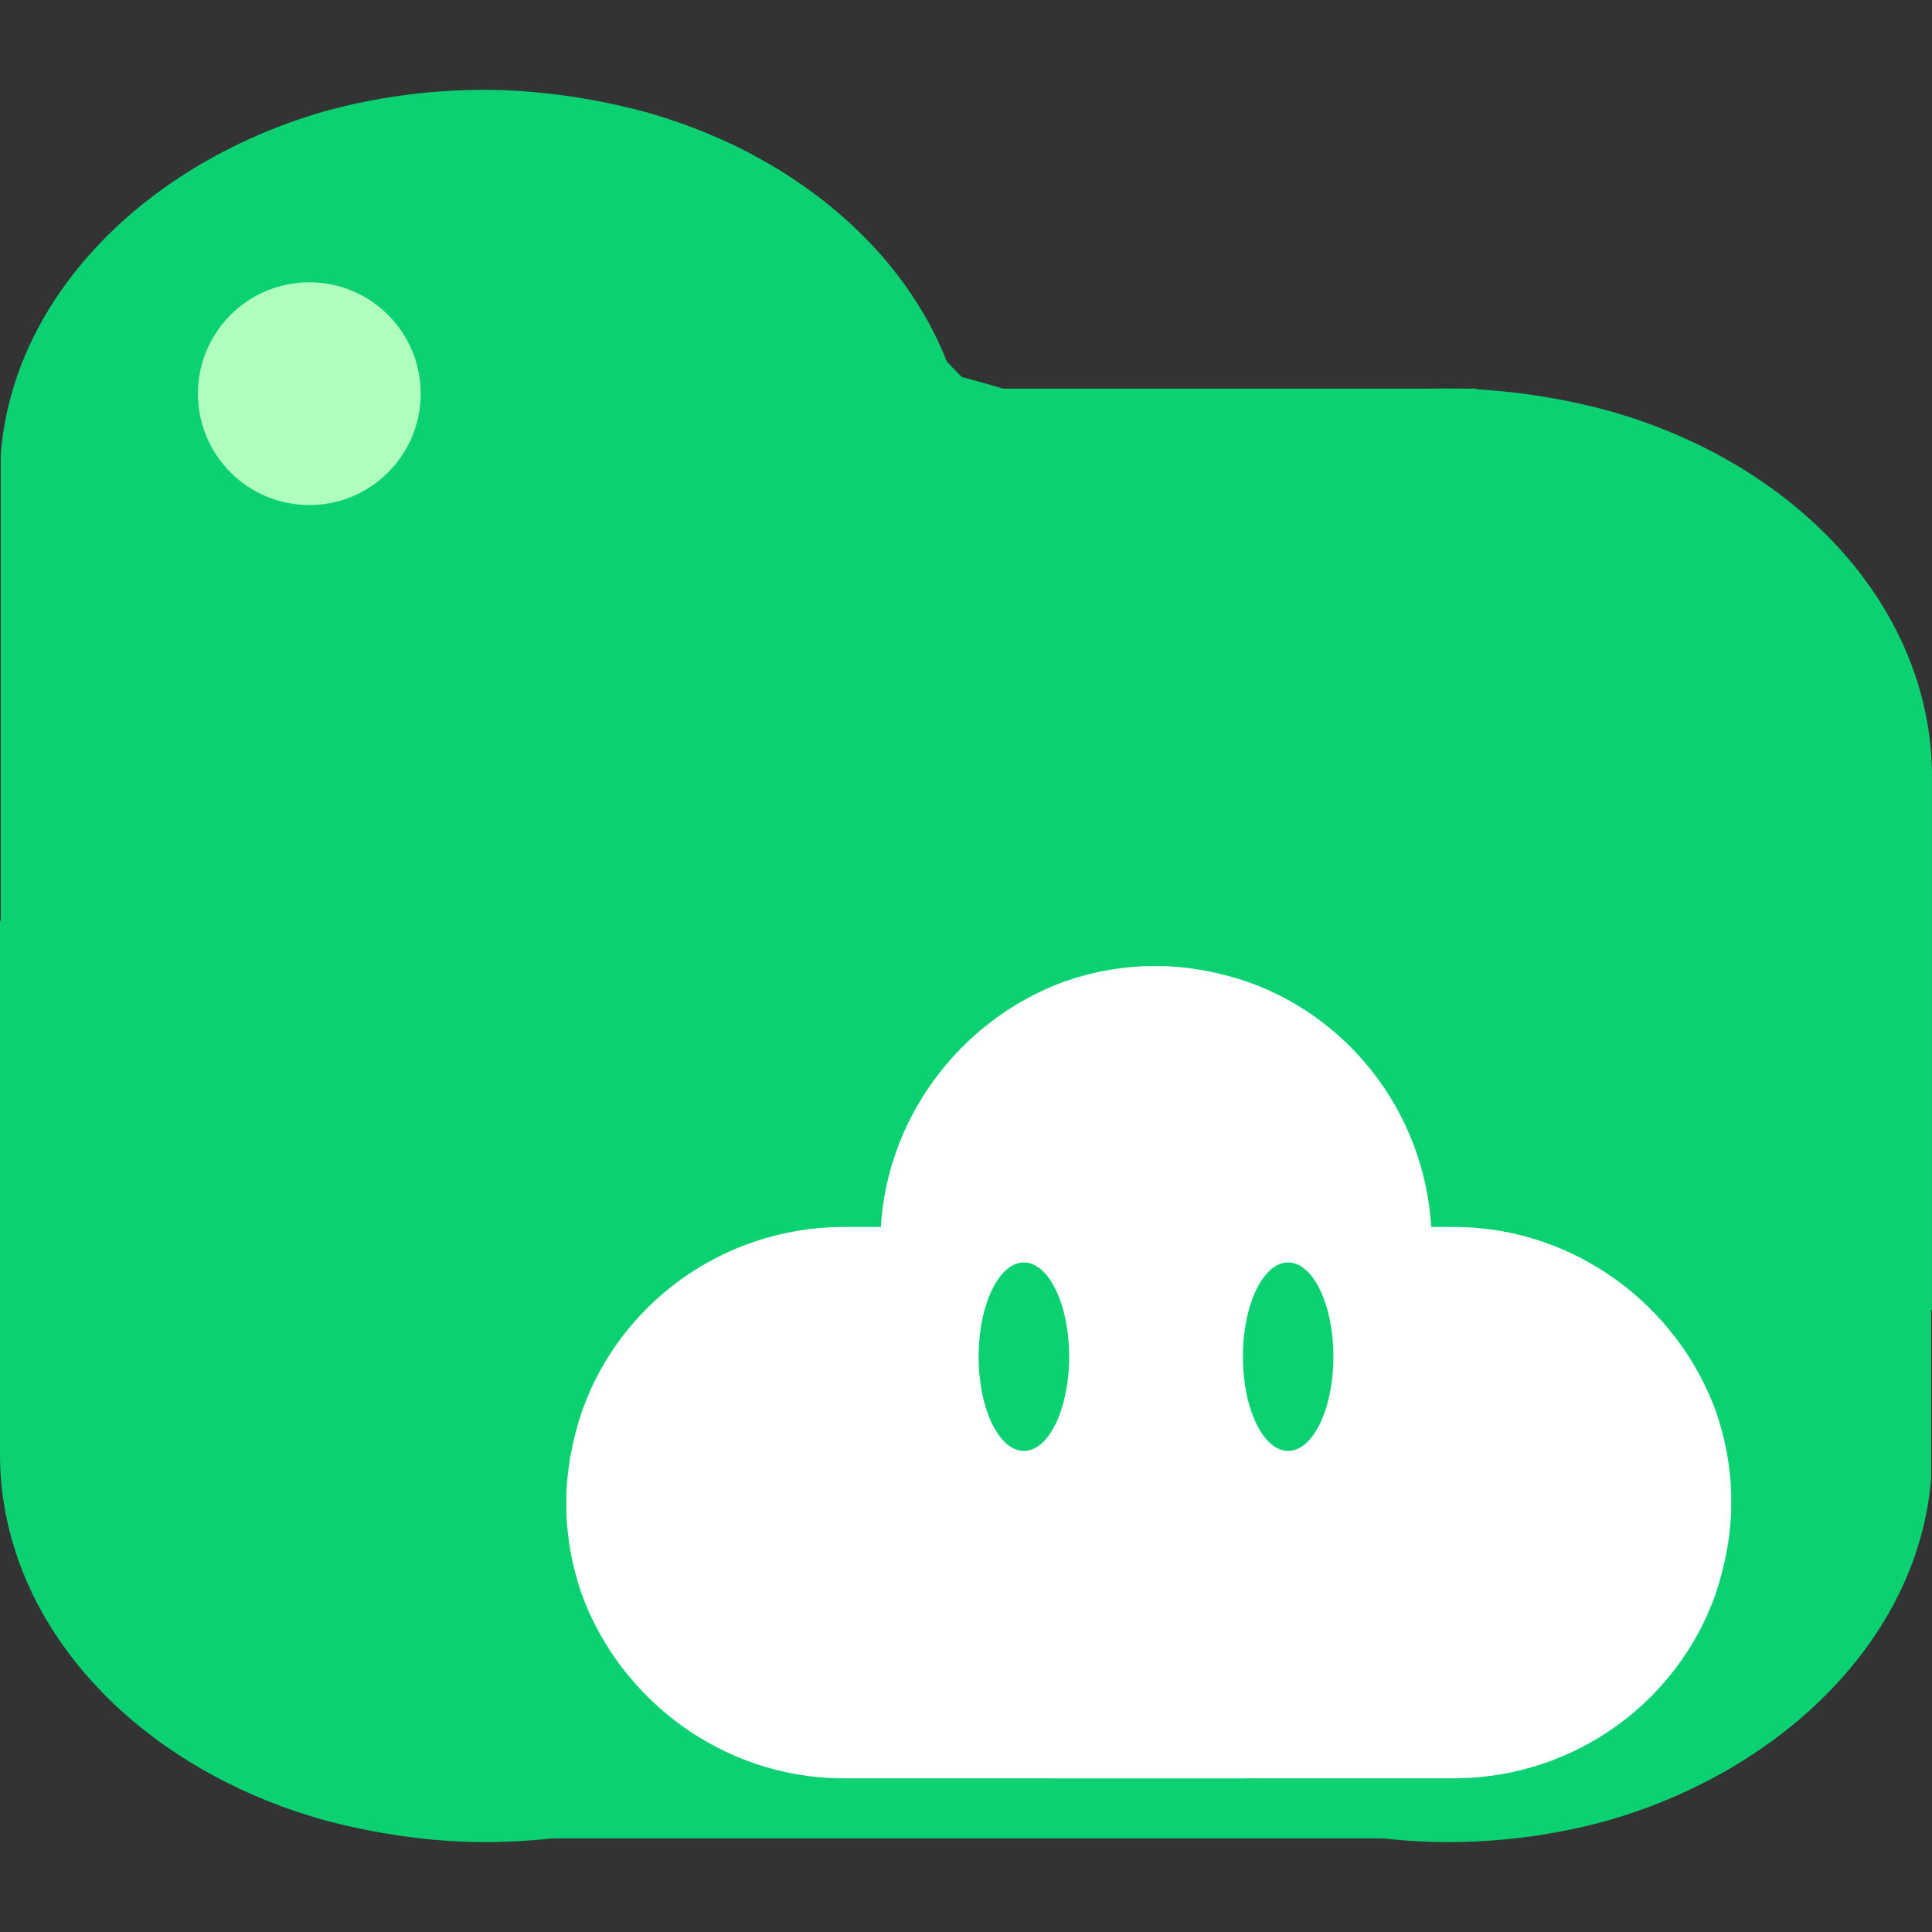
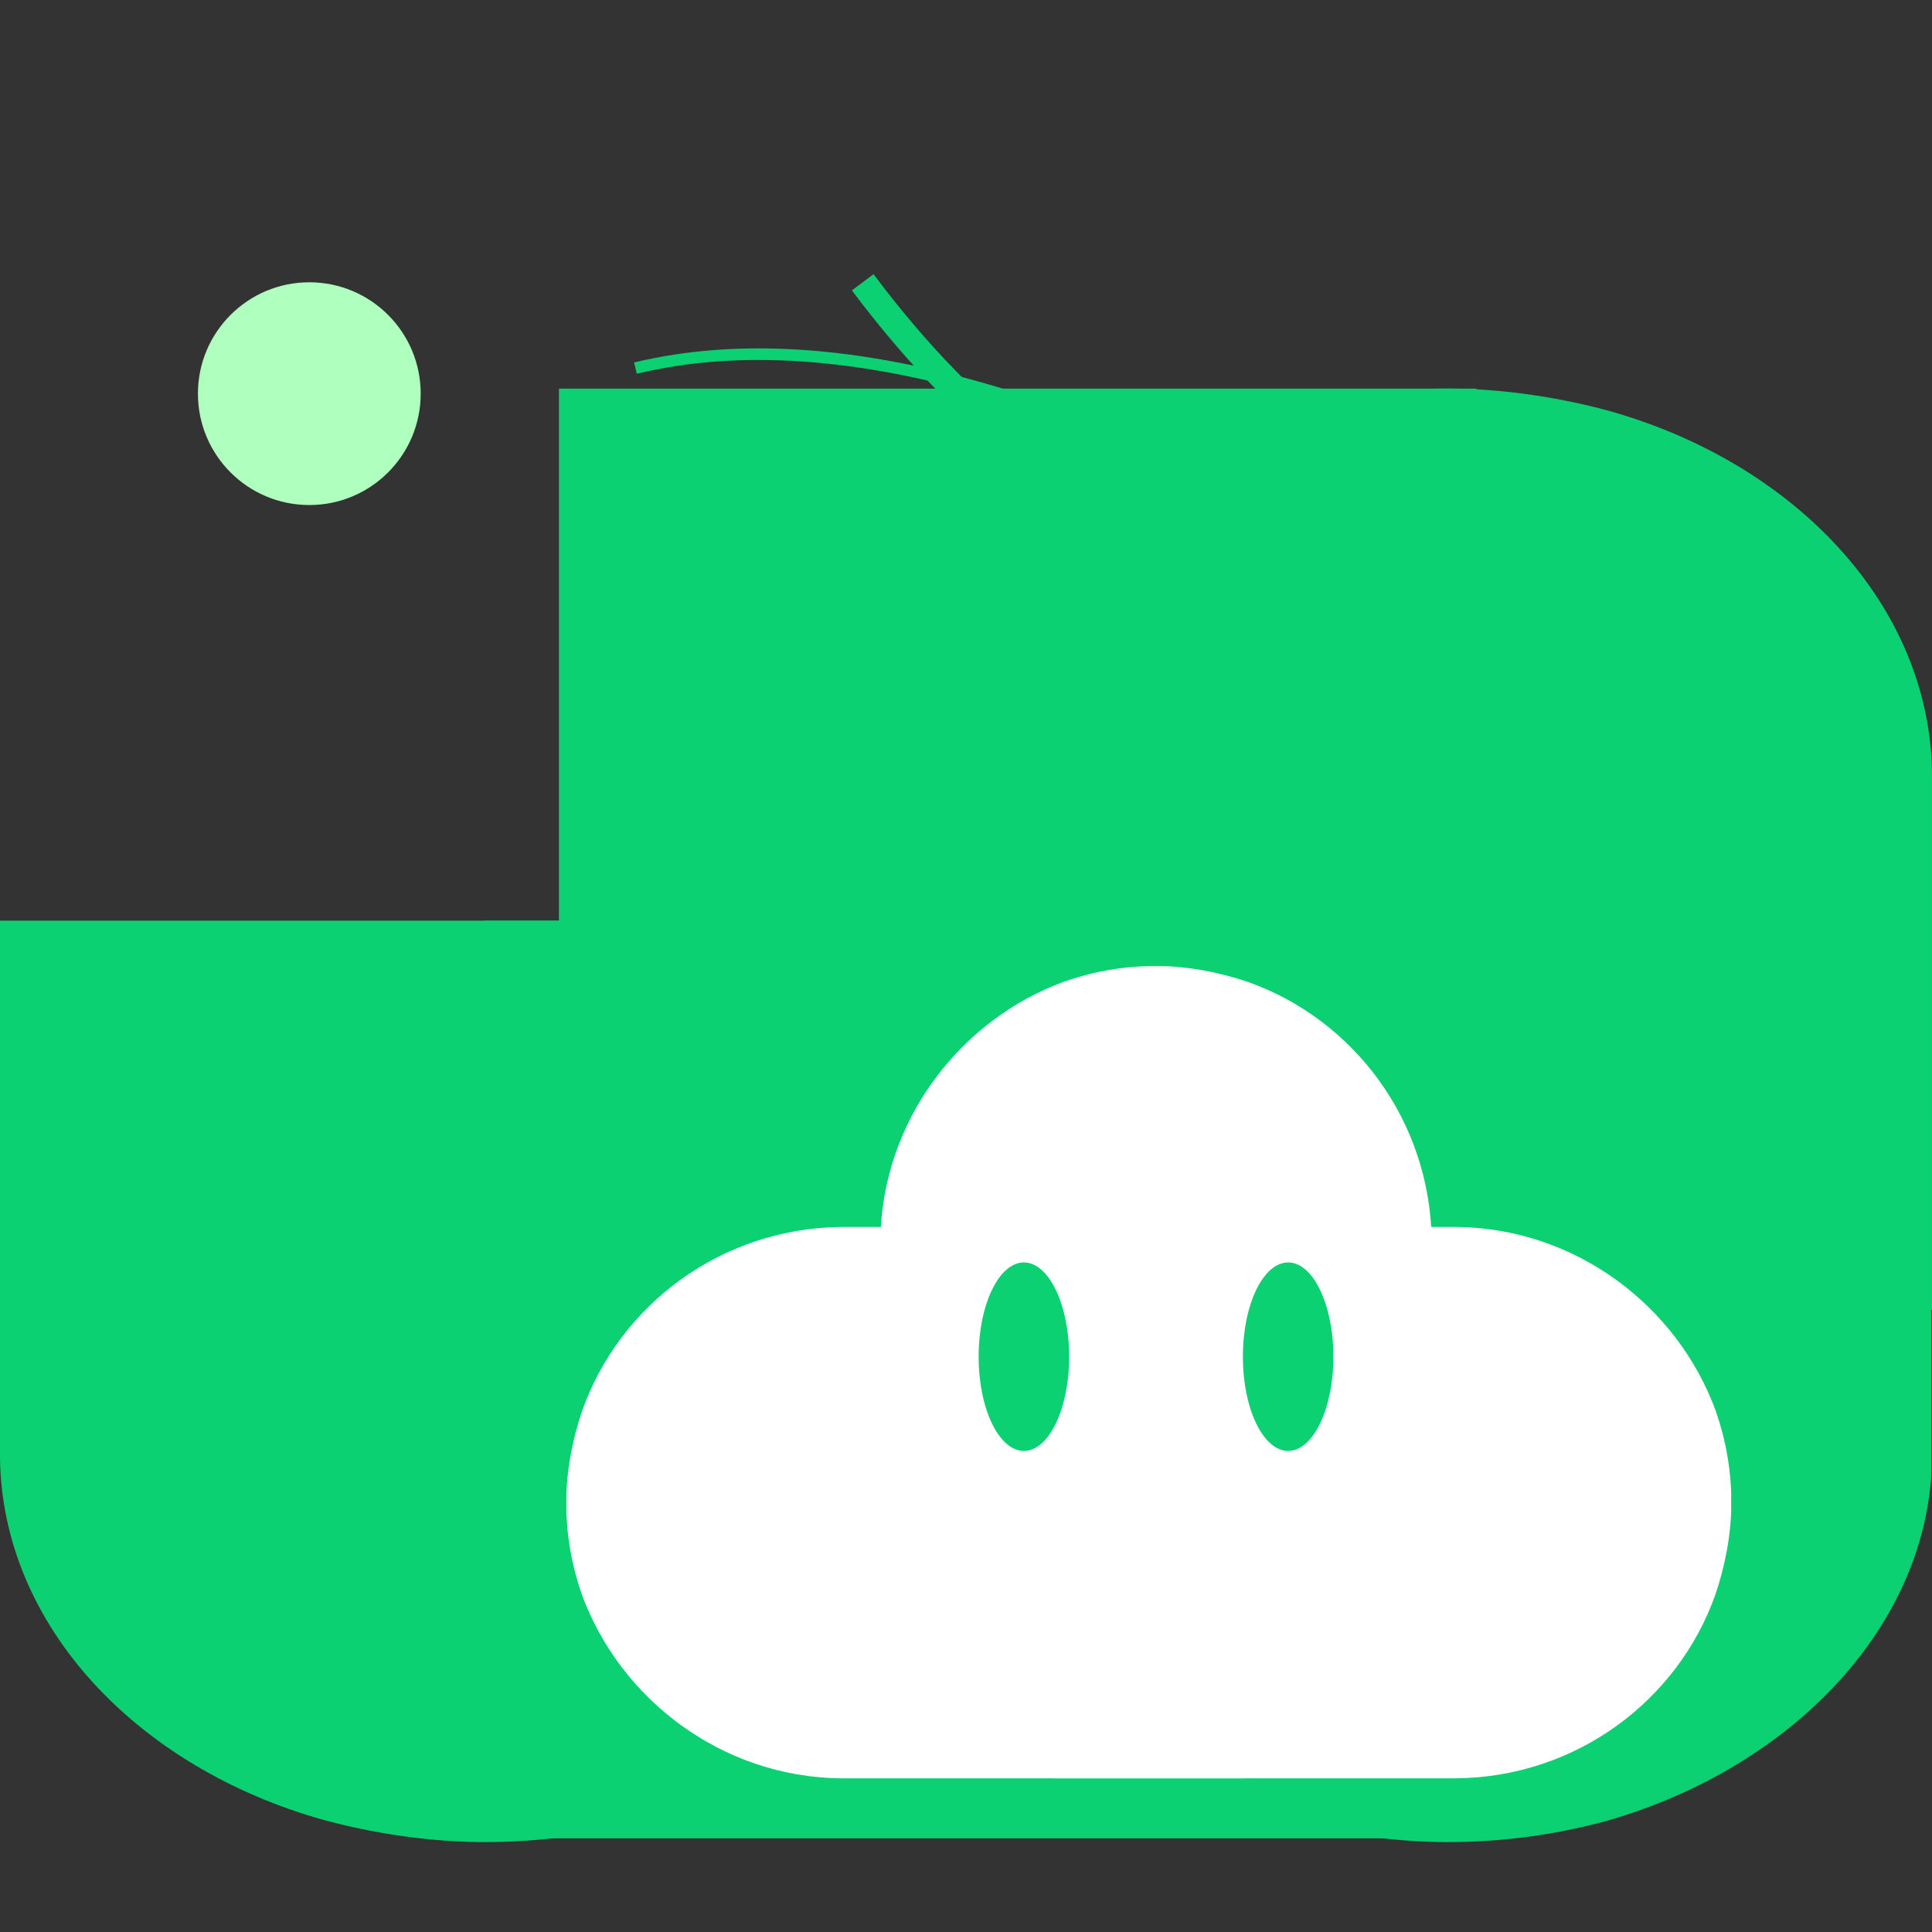
<svg xmlns="http://www.w3.org/2000/svg" width="375" zoomAndPan="magnify" viewBox="0 0 375 375" height="375" preserveAspectRatio="xMidYMid meet" version="1.0">
  <rect x="0" y="0" width="375" height="375" fill="#333333" stroke="none" />
  <defs>
    <clipPath id="35cd7eb152">
-       <path d="M 0 17.438 L 188.086 17.438 L 188.086 196.289 L 0 196.289 Z M 0 17.438 " clip-rule="nonzero" />
-     </clipPath>
+       </clipPath>
    <clipPath id="6fabd8ba75">
      <path d="M 125.355 21.762 C 115.711 19.152 104.75 17.438 93.988 17.438 C 83.227 17.438 72.875 18.906 63.332 21.516 C 63.129 21.598 62.926 21.598 62.723 21.68 C 26.891 32.117 0.5 59.676 -0.008 91.762 L -0.008 196.289 L 188.086 196.289 L 188.086 91.84 C 187.578 59.512 161.594 31.953 125.355 21.762 Z M 125.355 21.762 " clip-rule="nonzero" />
    </clipPath>
    <clipPath id="ab92e97afb">
      <path d="M 0 178.699 L 188 178.699 L 188 357.551 L 0 357.551 Z M 0 178.699 " clip-rule="nonzero" />
    </clipPath>
    <clipPath id="de67e8c631">
      <path d="M 62.73 353.227 C 72.375 355.836 83.336 357.551 94.098 357.551 C 104.859 357.551 115.211 356.082 124.754 353.473 C 124.957 353.391 125.16 353.391 125.363 353.309 C 161.195 342.875 187.586 315.312 188.094 283.227 L 188.094 178.699 L 0 178.699 L 0 283.148 C 0.508 315.477 26.492 343.035 62.73 353.227 Z M 62.73 353.227 " clip-rule="nonzero" />
    </clipPath>
    <clipPath id="46dd0445b0">
      <path d="M 186.906 178.699 L 375 178.699 L 375 357.551 L 186.906 357.551 Z M 186.906 178.699 " clip-rule="nonzero" />
    </clipPath>
    <clipPath id="a91859d5f2">
      <path d="M 249.637 353.227 C 259.281 355.836 270.242 357.551 281.004 357.551 C 291.766 357.551 302.117 356.082 311.66 353.473 C 311.863 353.391 312.066 353.391 312.27 353.309 C 348.102 342.875 374.492 315.312 375 283.227 L 375 178.699 L 186.906 178.699 L 186.906 283.148 C 187.414 315.477 213.398 343.035 249.637 353.227 Z M 249.637 353.227 " clip-rule="nonzero" />
    </clipPath>
    <clipPath id="10e0a4d889">
      <path d="M 187 75.414 L 374.992 75.414 L 374.992 254.266 L 187 254.266 Z M 187 75.414 " clip-rule="nonzero" />
    </clipPath>
    <clipPath id="5de51d019a">
      <path d="M 312.262 79.734 C 302.617 77.125 291.656 75.414 280.895 75.414 C 270.133 75.414 259.781 76.879 250.238 79.488 C 250.035 79.57 249.832 79.57 249.629 79.652 C 213.797 90.09 187.406 117.648 186.898 149.738 L 186.898 254.266 L 374.992 254.266 L 374.992 149.812 C 374.484 117.484 348.5 89.926 312.262 79.734 Z M 312.262 79.734 " clip-rule="nonzero" />
    </clipPath>
    <clipPath id="6388e6f16d">
      <path d="M 94.047 178.699 L 286.609 178.699 L 286.609 356.82 L 94.047 356.82 Z M 94.047 178.699 " clip-rule="nonzero" />
    </clipPath>
    <clipPath id="10c3cfb9ea">
      <path d="M 108.488 75.426 L 286.609 75.426 L 286.609 253.543 L 108.488 253.543 Z M 108.488 75.426 " clip-rule="nonzero" />
    </clipPath>
    <clipPath id="12c39a553b">
      <path d="M 204.34 238.152 L 336.438 238.152 L 336.438 345.168 L 204.34 345.168 Z M 204.34 238.152 " clip-rule="nonzero" />
    </clipPath>
    <clipPath id="1603840d1e">
      <path d="M 332.965 309.48 C 334.828 303.992 336.055 297.754 336.055 291.633 C 336.055 285.512 335.004 279.621 333.137 274.191 C 333.078 274.078 333.078 273.961 333.02 273.844 C 325.559 253.457 305.852 238.441 282.82 238.152 L 204.34 238.152 L 204.34 345.168 L 282.762 345.168 C 305.969 344.883 325.676 330.098 332.965 309.48 Z M 332.965 309.48 " clip-rule="nonzero" />
    </clipPath>
    <clipPath id="07ddef908e">
      <path d="M 170.875 187.109 L 277.891 187.109 L 277.891 319.207 L 170.875 319.207 Z M 170.875 187.109 " clip-rule="nonzero" />
    </clipPath>
    <clipPath id="c16787ca84">
      <path d="M 242.199 190.586 C 236.711 188.719 230.477 187.496 224.352 187.496 C 218.23 187.496 212.34 188.543 206.91 190.41 C 206.797 190.469 206.68 190.469 206.566 190.527 C 186.18 197.988 171.164 217.699 170.875 240.727 L 170.875 319.207 L 277.891 319.207 L 277.891 240.785 C 277.602 217.582 262.816 197.875 242.199 190.586 Z M 242.199 190.586 " clip-rule="nonzero" />
    </clipPath>
    <clipPath id="6abdaa5e55">
      <path d="M 109.516 238.152 L 241.613 238.152 L 241.613 345.172 L 109.516 345.172 Z M 109.516 238.152 " clip-rule="nonzero" />
    </clipPath>
    <clipPath id="6960ad53e2">
      <path d="M 112.992 273.844 C 111.125 279.332 109.902 285.57 109.902 291.691 C 109.902 297.812 110.953 303.703 112.816 309.133 C 112.875 309.246 112.875 309.363 112.934 309.48 C 120.398 329.867 140.105 344.883 163.137 345.172 L 241.613 345.172 L 241.613 238.152 L 163.195 238.152 C 139.988 238.441 120.281 253.227 112.992 273.844 Z M 112.992 273.844 " clip-rule="nonzero" />
    </clipPath>
    <clipPath id="e4f87cdb32">
      <path d="M 189.953 245.039 L 207.523 245.039 L 207.523 281.684 L 189.953 281.684 Z M 189.953 245.039 " clip-rule="nonzero" />
    </clipPath>
    <clipPath id="598a27f7b3">
      <path d="M 198.738 245.039 C 193.887 245.039 189.953 253.227 189.953 263.332 C 189.953 273.434 193.887 281.625 198.738 281.625 C 203.59 281.625 207.523 273.434 207.523 263.332 C 207.523 253.227 203.59 245.039 198.738 245.039 Z M 198.738 245.039 " clip-rule="nonzero" />
    </clipPath>
    <clipPath id="3286d4941f">
      <path d="M 241.242 245.039 L 258.812 245.039 L 258.812 281.684 L 241.242 281.684 Z M 241.242 245.039 " clip-rule="nonzero" />
    </clipPath>
    <clipPath id="fdf740f320">
      <path d="M 250.027 245.039 C 245.176 245.039 241.242 253.227 241.242 263.332 C 241.242 273.434 245.176 281.625 250.027 281.625 C 254.879 281.625 258.812 273.434 258.812 263.332 C 258.812 253.227 254.879 245.039 250.027 245.039 Z M 250.027 245.039 " clip-rule="nonzero" />
    </clipPath>
    <clipPath id="8e31960209">
      <path d="M 38.418 54.793 L 81.656 54.793 L 81.656 98.027 L 38.418 98.027 Z M 38.418 54.793 " clip-rule="nonzero" />
    </clipPath>
    <clipPath id="ce96807859">
-       <path d="M 60.039 54.793 C 48.098 54.793 38.418 64.469 38.418 76.41 C 38.418 88.352 48.098 98.027 60.039 98.027 C 71.977 98.027 81.656 88.352 81.656 76.41 C 81.656 64.469 71.977 54.793 60.039 54.793 Z M 60.039 54.793 " clip-rule="nonzero" />
+       <path d="M 60.039 54.793 C 48.098 54.793 38.418 64.469 38.418 76.41 C 38.418 88.352 48.098 98.027 60.039 98.027 C 71.977 98.027 81.656 88.352 81.656 76.41 C 81.656 64.469 71.977 54.793 60.039 54.793 M 60.039 54.793 " clip-rule="nonzero" />
    </clipPath>
  </defs>
  <g clip-path="url(#35cd7eb152)">
    <g clip-path="url(#6fabd8ba75)">
      <path fill="#0bd172" d="M 188.086 196.289 L 0.152 196.289 L 0.152 17.438 L 188.086 17.438 Z M 188.086 196.289 " fill-opacity="1" fill-rule="nonzero" />
    </g>
  </g>
  <g clip-path="url(#ab92e97afb)">
    <g clip-path="url(#de67e8c631)">
      <path fill="#0bd172" d="M 0 178.699 L 187.934 178.699 L 187.934 357.551 L 0 357.551 Z M 0 178.699 " fill-opacity="1" fill-rule="nonzero" />
    </g>
  </g>
  <g clip-path="url(#46dd0445b0)">
    <g clip-path="url(#a91859d5f2)">
      <path fill="#0bd172" d="M 186.906 178.699 L 374.84 178.699 L 374.84 357.551 L 186.906 357.551 Z M 186.906 178.699 " fill-opacity="1" fill-rule="nonzero" />
    </g>
  </g>
  <g clip-path="url(#10e0a4d889)">
    <g clip-path="url(#5de51d019a)">
      <path fill="#0bd172" d="M 374.992 254.266 L 187.059 254.266 L 187.059 75.414 L 374.992 75.414 Z M 374.992 254.266 " fill-opacity="1" fill-rule="nonzero" />
    </g>
  </g>
  <g clip-path="url(#6388e6f16d)">
    <path fill="#0bd172" d="M 94.047 178.699 L 286.777 178.699 L 286.777 356.82 L 94.047 356.82 Z M 94.047 178.699 " fill-opacity="1" fill-rule="nonzero" />
  </g>
  <g clip-path="url(#10c3cfb9ea)">
    <path fill="#0bd172" d="M 108.488 75.426 L 286.609 75.426 L 286.609 253.543 L 108.488 253.543 Z M 108.488 75.426 " fill-opacity="1" fill-rule="nonzero" />
  </g>
  <path stroke-linecap="butt" transform="matrix(0.718, 0.215, -0.215, 0.718, 166.563, 52.323)" fill="none" stroke-linejoin="miter" d="M 2.083 2.814 C 76.901 58.22 151.713 58.22 226.531 2.813 " stroke="#0bd172" stroke-width="7" stroke-opacity="1" stroke-miterlimit="4" />
  <path stroke-linecap="butt" transform="matrix(0.718, 0.215, -0.215, 0.718, 127.571, 55.341)" fill="none" stroke-linejoin="miter" d="M 0.757 22.205 C 48.203 -5.4 123.021 -5.401 225.2 22.205 " stroke="#0bd172" stroke-width="3" stroke-opacity="1" stroke-miterlimit="4" />
  <g clip-path="url(#12c39a553b)">
    <g clip-path="url(#1603840d1e)">
      <path fill="#ffffff" d="M 204.34 345.168 L 204.34 238.152 L 336.02 238.152 L 336.02 345.168 Z M 204.34 345.168 " fill-opacity="1" fill-rule="nonzero" />
    </g>
  </g>
  <g clip-path="url(#07ddef908e)">
    <g clip-path="url(#c16787ca84)">
      <path fill="#ffffff" d="M 277.891 319.207 L 170.875 319.207 L 170.875 187.527 L 277.891 187.527 Z M 277.891 319.207 " fill-opacity="1" fill-rule="nonzero" />
    </g>
  </g>
  <g clip-path="url(#6abdaa5e55)">
    <g clip-path="url(#6960ad53e2)">
      <path fill="#ffffff" d="M 241.613 238.152 L 241.613 345.172 L 109.934 345.172 L 109.934 238.152 Z M 241.613 238.152 " fill-opacity="1" fill-rule="nonzero" />
    </g>
  </g>
  <g clip-path="url(#e4f87cdb32)">
    <g clip-path="url(#598a27f7b3)">
      <path fill="#0bd172" d="M 189.953 245.039 L 207.523 245.039 L 207.523 281.617 L 189.953 281.617 Z M 189.953 245.039 " fill-opacity="1" fill-rule="nonzero" />
    </g>
  </g>
  <g clip-path="url(#3286d4941f)">
    <g clip-path="url(#fdf740f320)">
      <path fill="#0bd172" d="M 241.242 245.039 L 258.812 245.039 L 258.812 281.617 L 241.242 281.617 Z M 241.242 245.039 " fill-opacity="1" fill-rule="nonzero" />
    </g>
  </g>
  <g clip-path="url(#8e31960209)">
    <g clip-path="url(#ce96807859)">
      <path fill="#afffbe" d="M 38.418 54.793 L 81.656 54.793 L 81.656 98.027 L 38.418 98.027 Z M 38.418 54.793 " fill-opacity="1" fill-rule="nonzero" />
    </g>
  </g>
</svg>